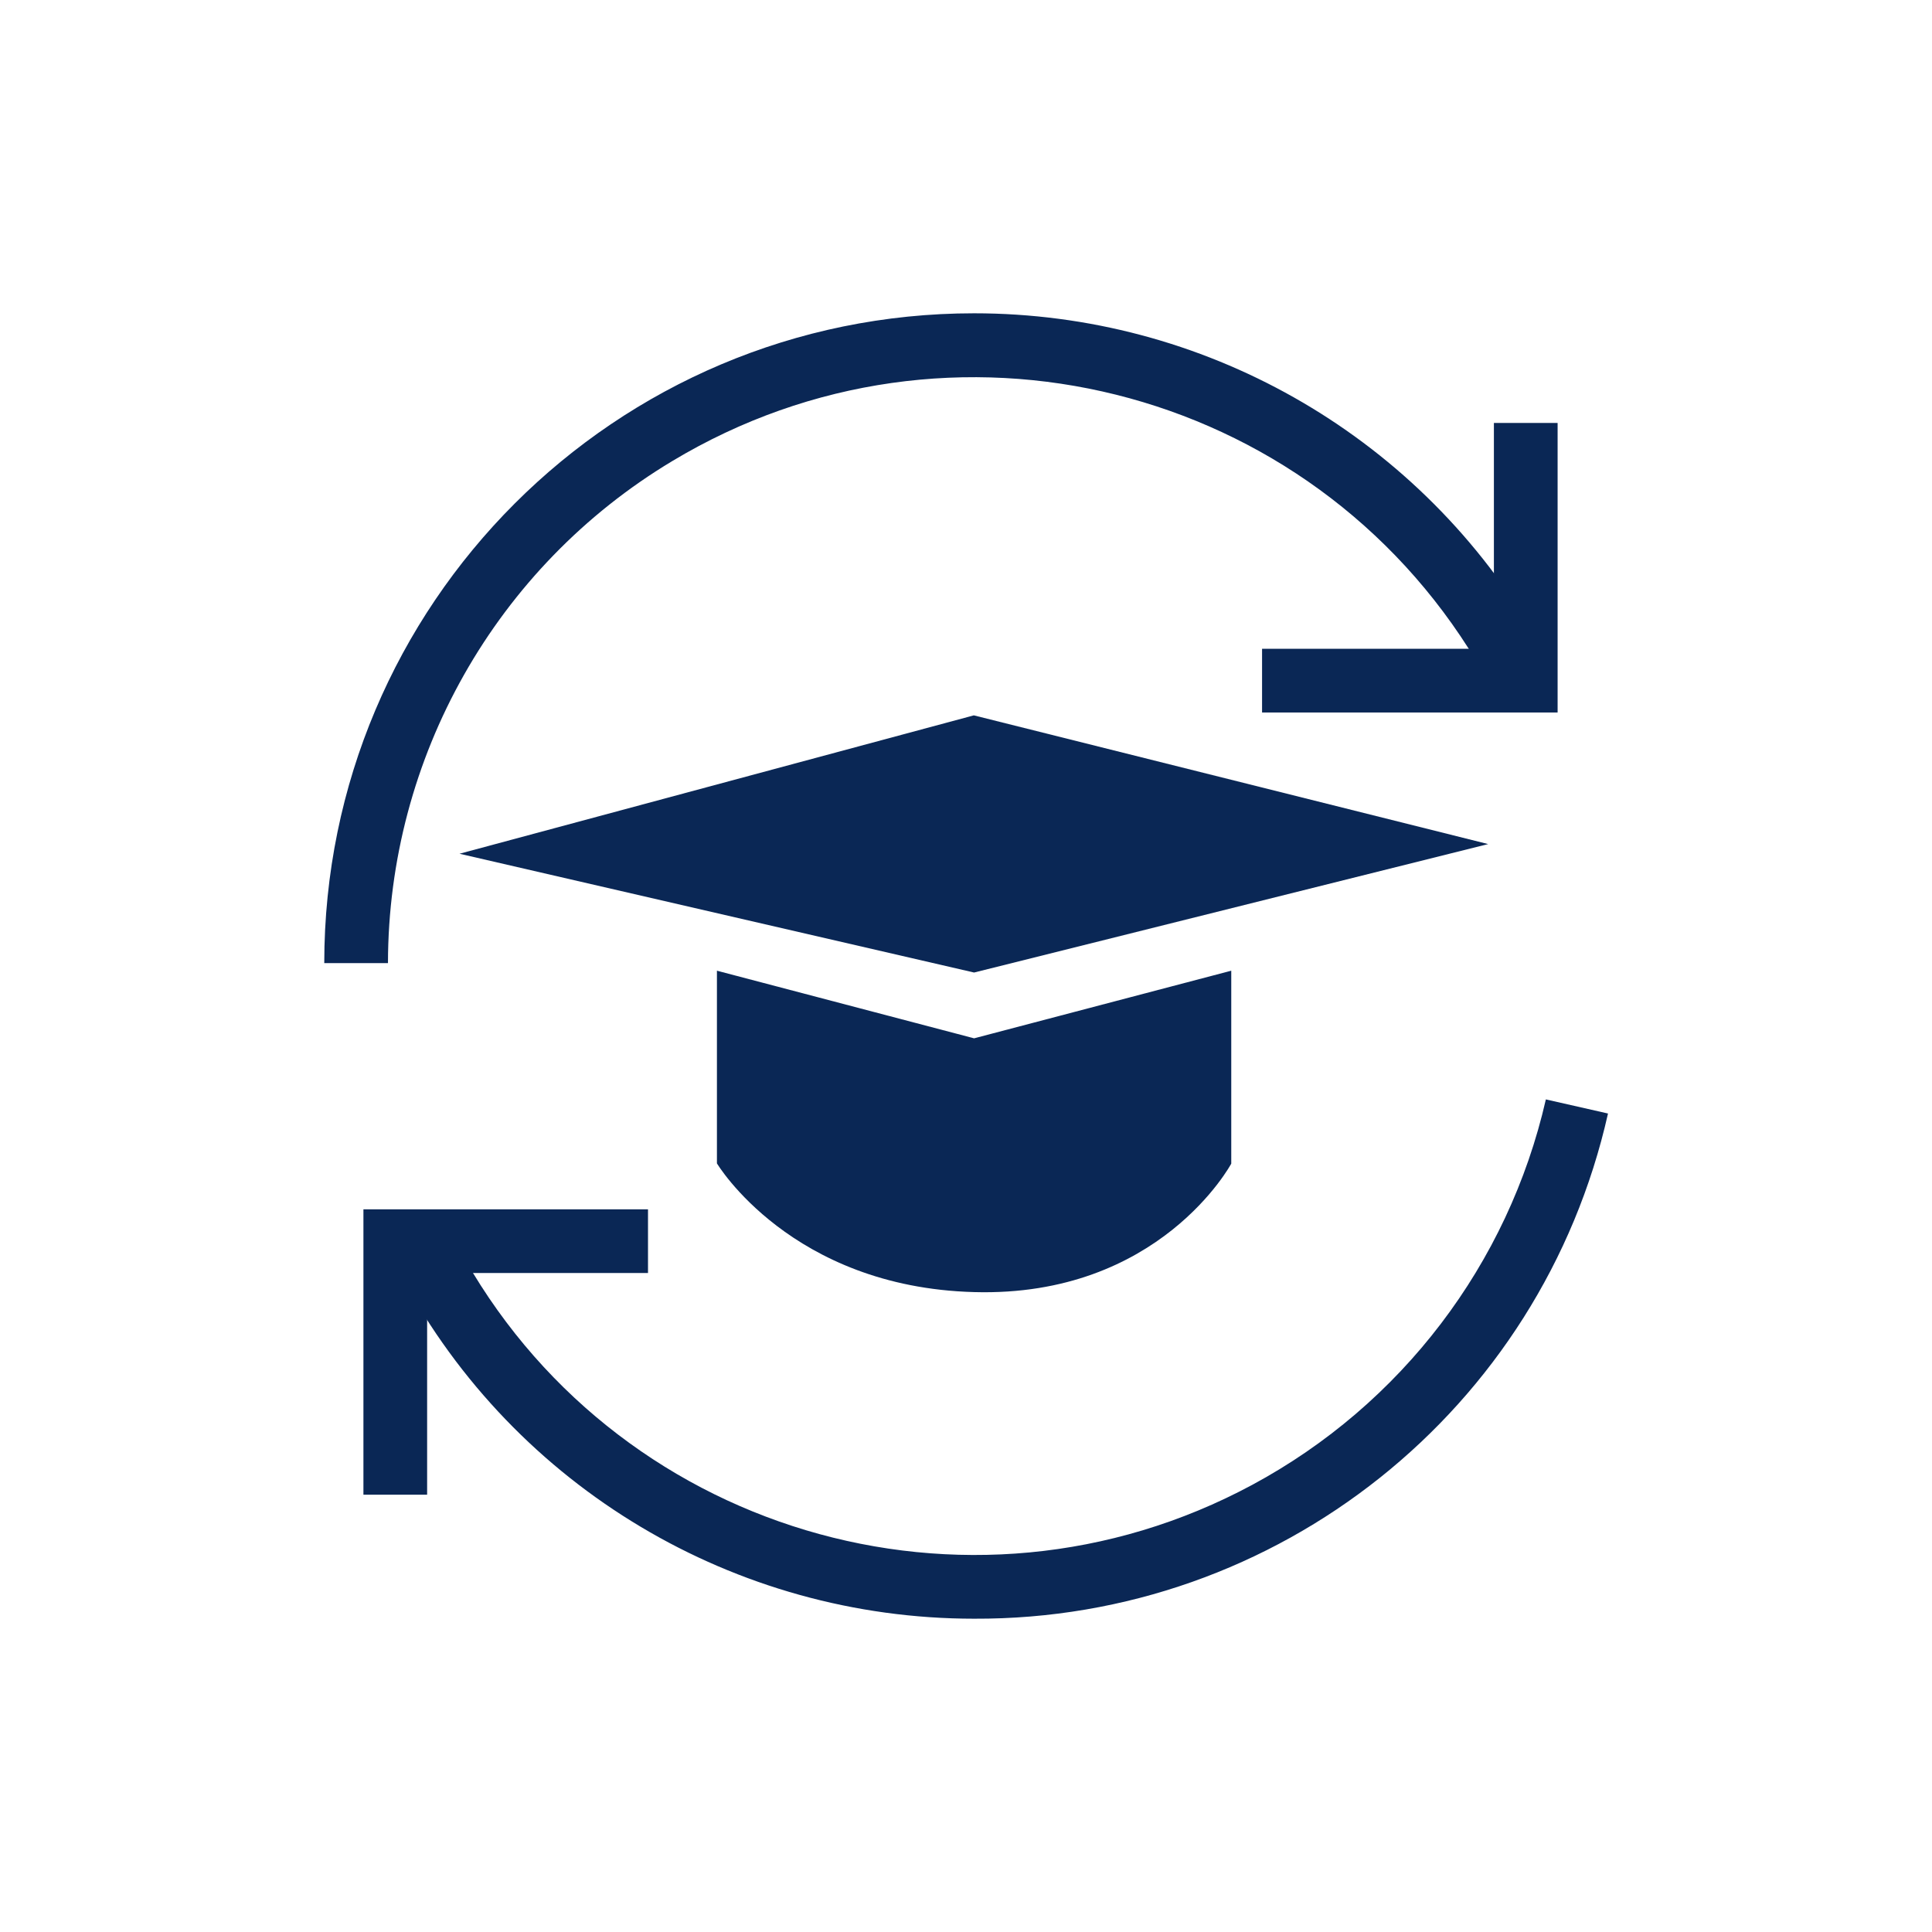
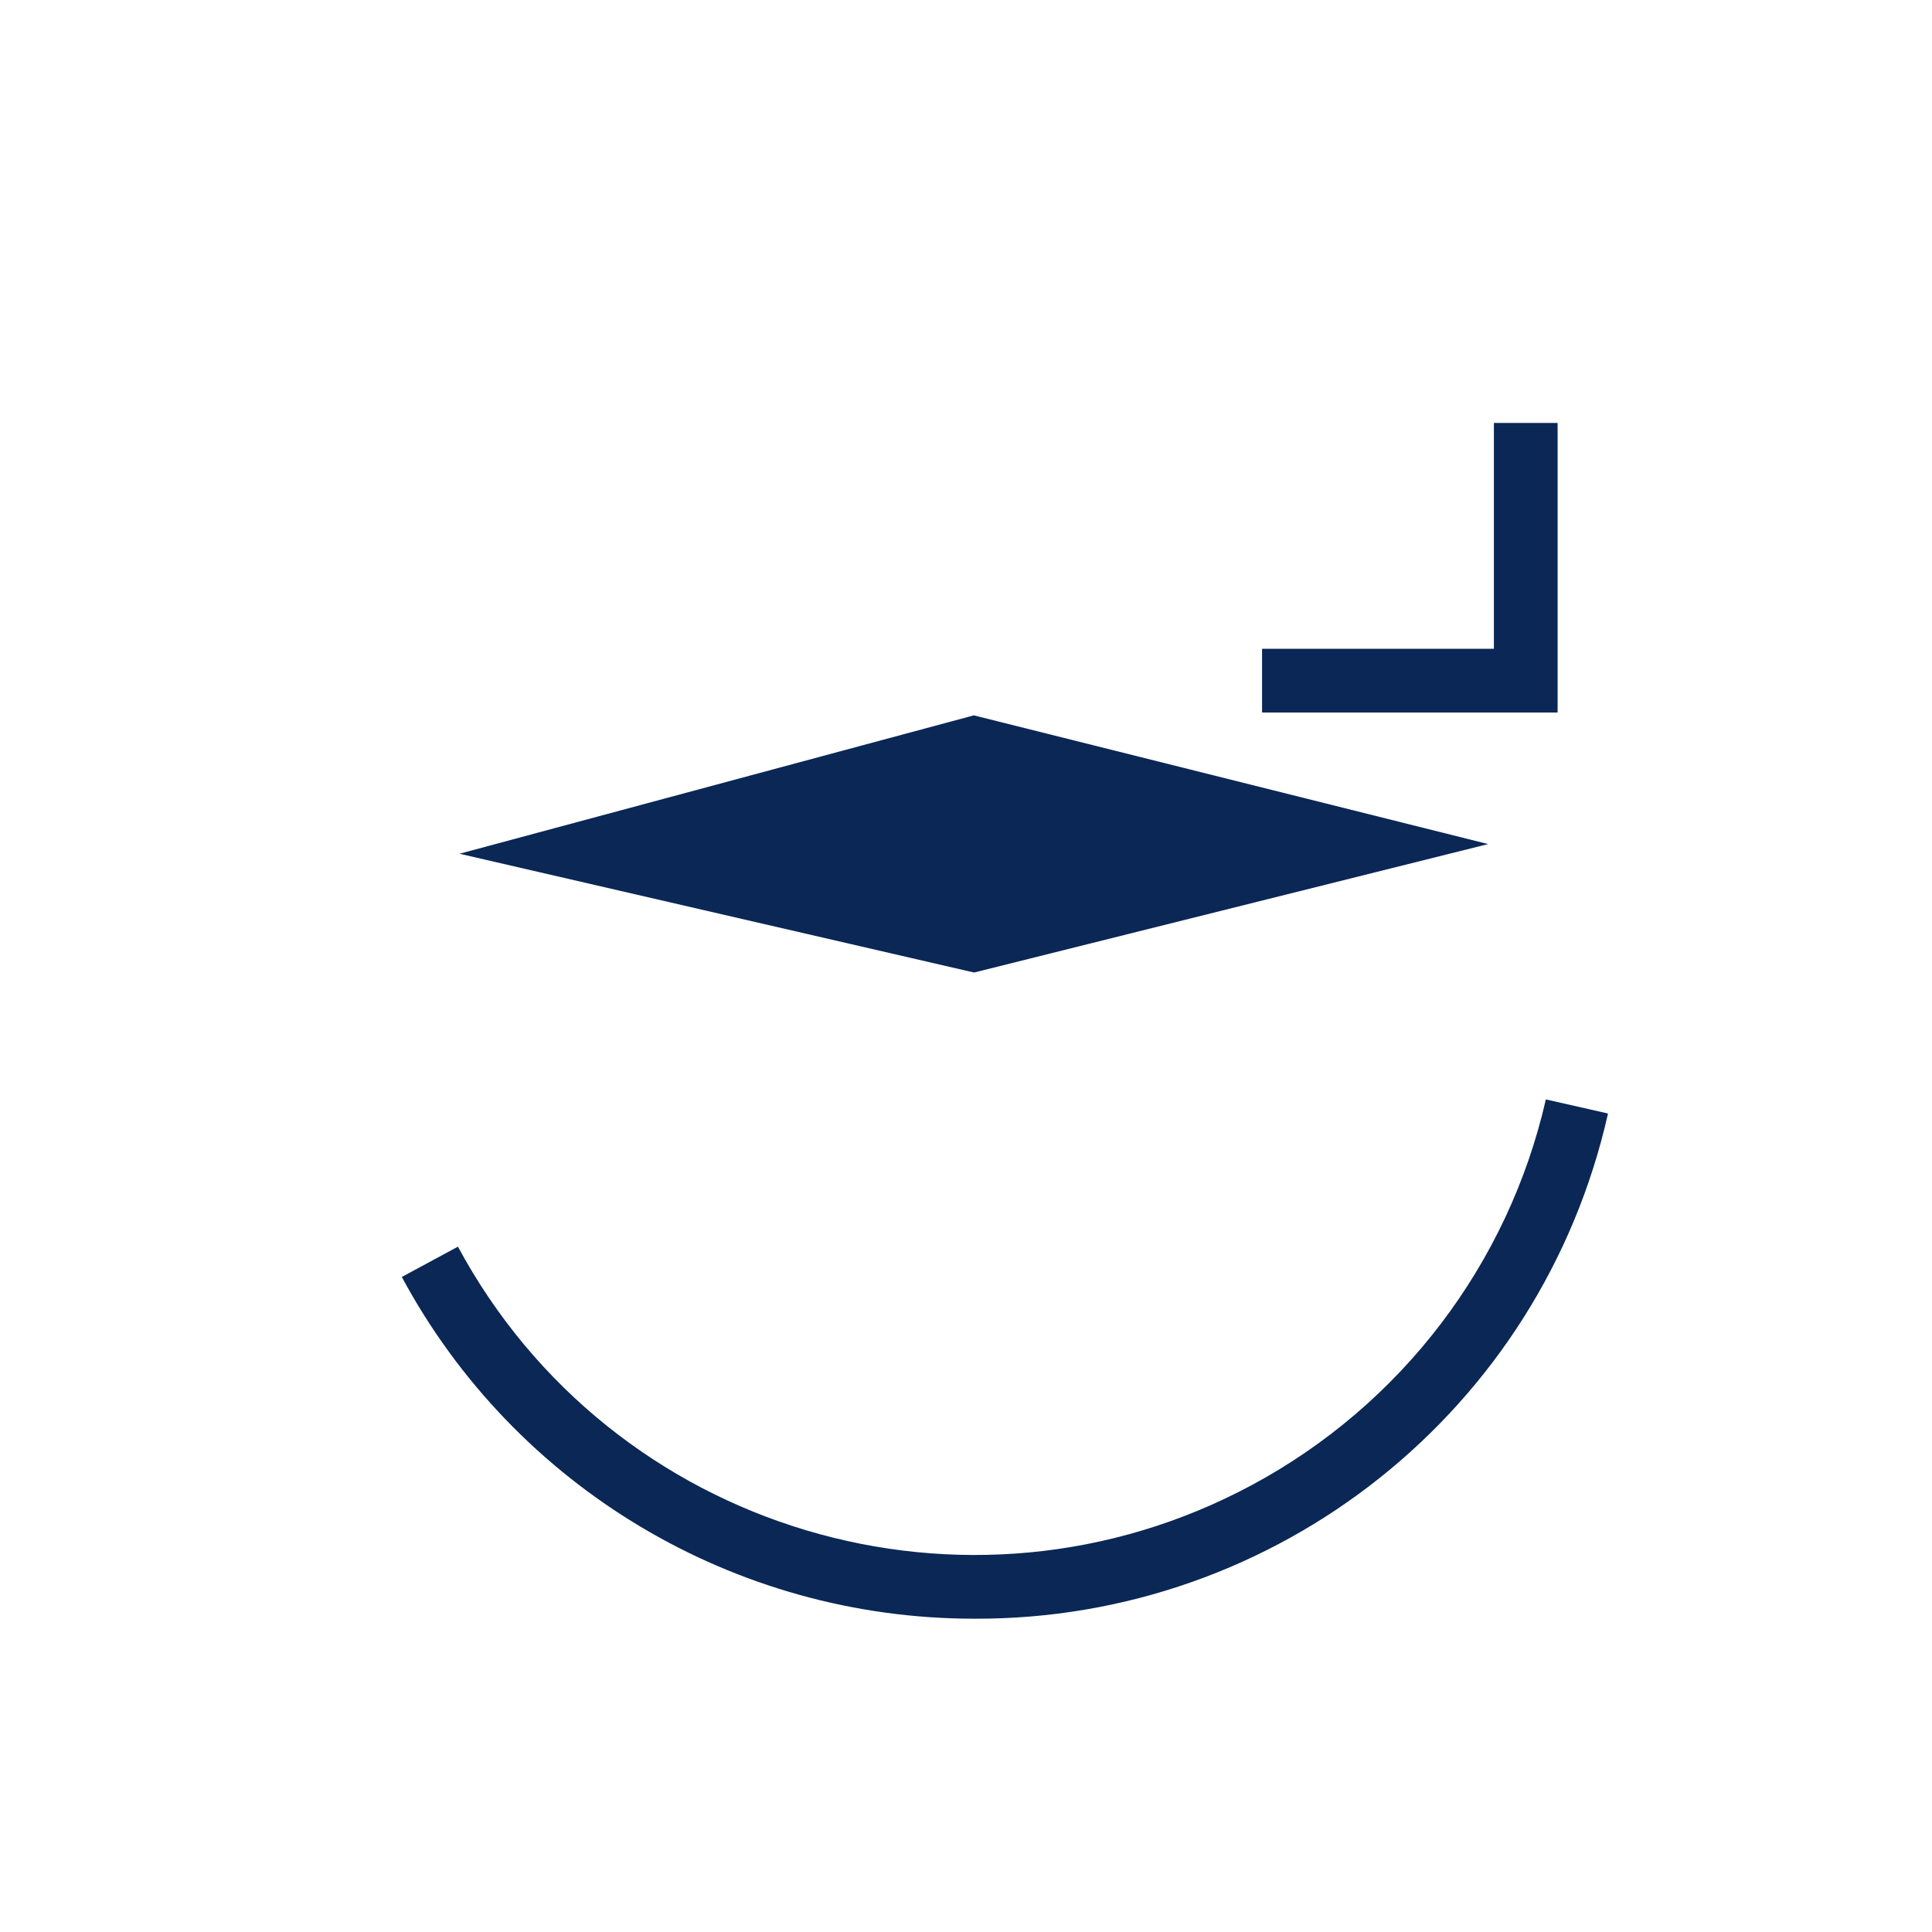
<svg xmlns="http://www.w3.org/2000/svg" version="1.1" id="Capa_1" x="0px" y="0px" viewBox="0 0 74 74" style="enable-background:new 0 0 74 74;" xml:space="preserve">
  <style type="text/css">
	.st0{fill:#0A2755;}
	.st1{fill:none;}
</style>
  <g id="Grupo_292" transform="translate(687 738)">
    <g id="Grupo_291">
      <g id="Grupo_279">
        <g id="Grupo_278">
-           <path id="Trazado_405" class="st0" d="M-670.64-680.75h-2.44v-10.93h10.9v2.44h-8.46V-680.75z" />
-         </g>
+           </g>
      </g>
      <g id="Grupo_290">
        <g id="Grupo_281">
          <g id="Grupo_280">
-             <path id="Trazado_406" class="st0" d="M-672.14-701.11h-2.44c0-13.75,11.15-24.89,24.89-24.89c8.74,0,16.84,4.58,21.34,12.08       l-2.09,1.26c-6.39-10.63-20.18-14.07-30.81-7.68C-668-716.29-672.13-708.99-672.14-701.11L-672.14-701.11z" />
-           </g>
+             </g>
        </g>
        <g id="Grupo_283">
          <g id="Grupo_282">
            <path id="Trazado_407" class="st0" d="M-649.69-676c-9.16,0-17.58-5.02-21.92-13.09l2.15-1.16c5.88,10.92,19.51,15,30.43,9.12       c5.7-3.07,9.8-8.45,11.24-14.76l2.38,0.54C-627.96-684-638.06-675.95-649.69-676z" />
          </g>
        </g>
        <g id="Grupo_285">
          <g id="Grupo_284">
            <path id="Trazado_408" class="st0" d="M-627.34-710.71h-11.32v-2.44h8.88v-8.65h2.44V-710.71z" />
          </g>
        </g>
        <g id="Grupo_287">
          <g id="Grupo_286">
            <path id="Trazado_409" class="st0" d="M-649.69-700.75l-19.71-4.55l19.7-5.3l19.7,4.93L-649.69-700.75z" />
          </g>
        </g>
        <g id="Grupo_289">
          <g id="Grupo_288">
-             <path id="Trazado_410" class="st0" d="M-659.54-700.82l9.85,2.59l9.85-2.59v7.39c0,0-2.74,5.12-9.85,4.92       c-7.02-0.19-9.85-4.93-9.85-4.93V-700.82z" />
-           </g>
+             </g>
        </g>
      </g>
    </g>
    <rect id="Rectángulo_67" x="-687" y="-738" class="st1" width="74" height="74" />
  </g>
</svg>